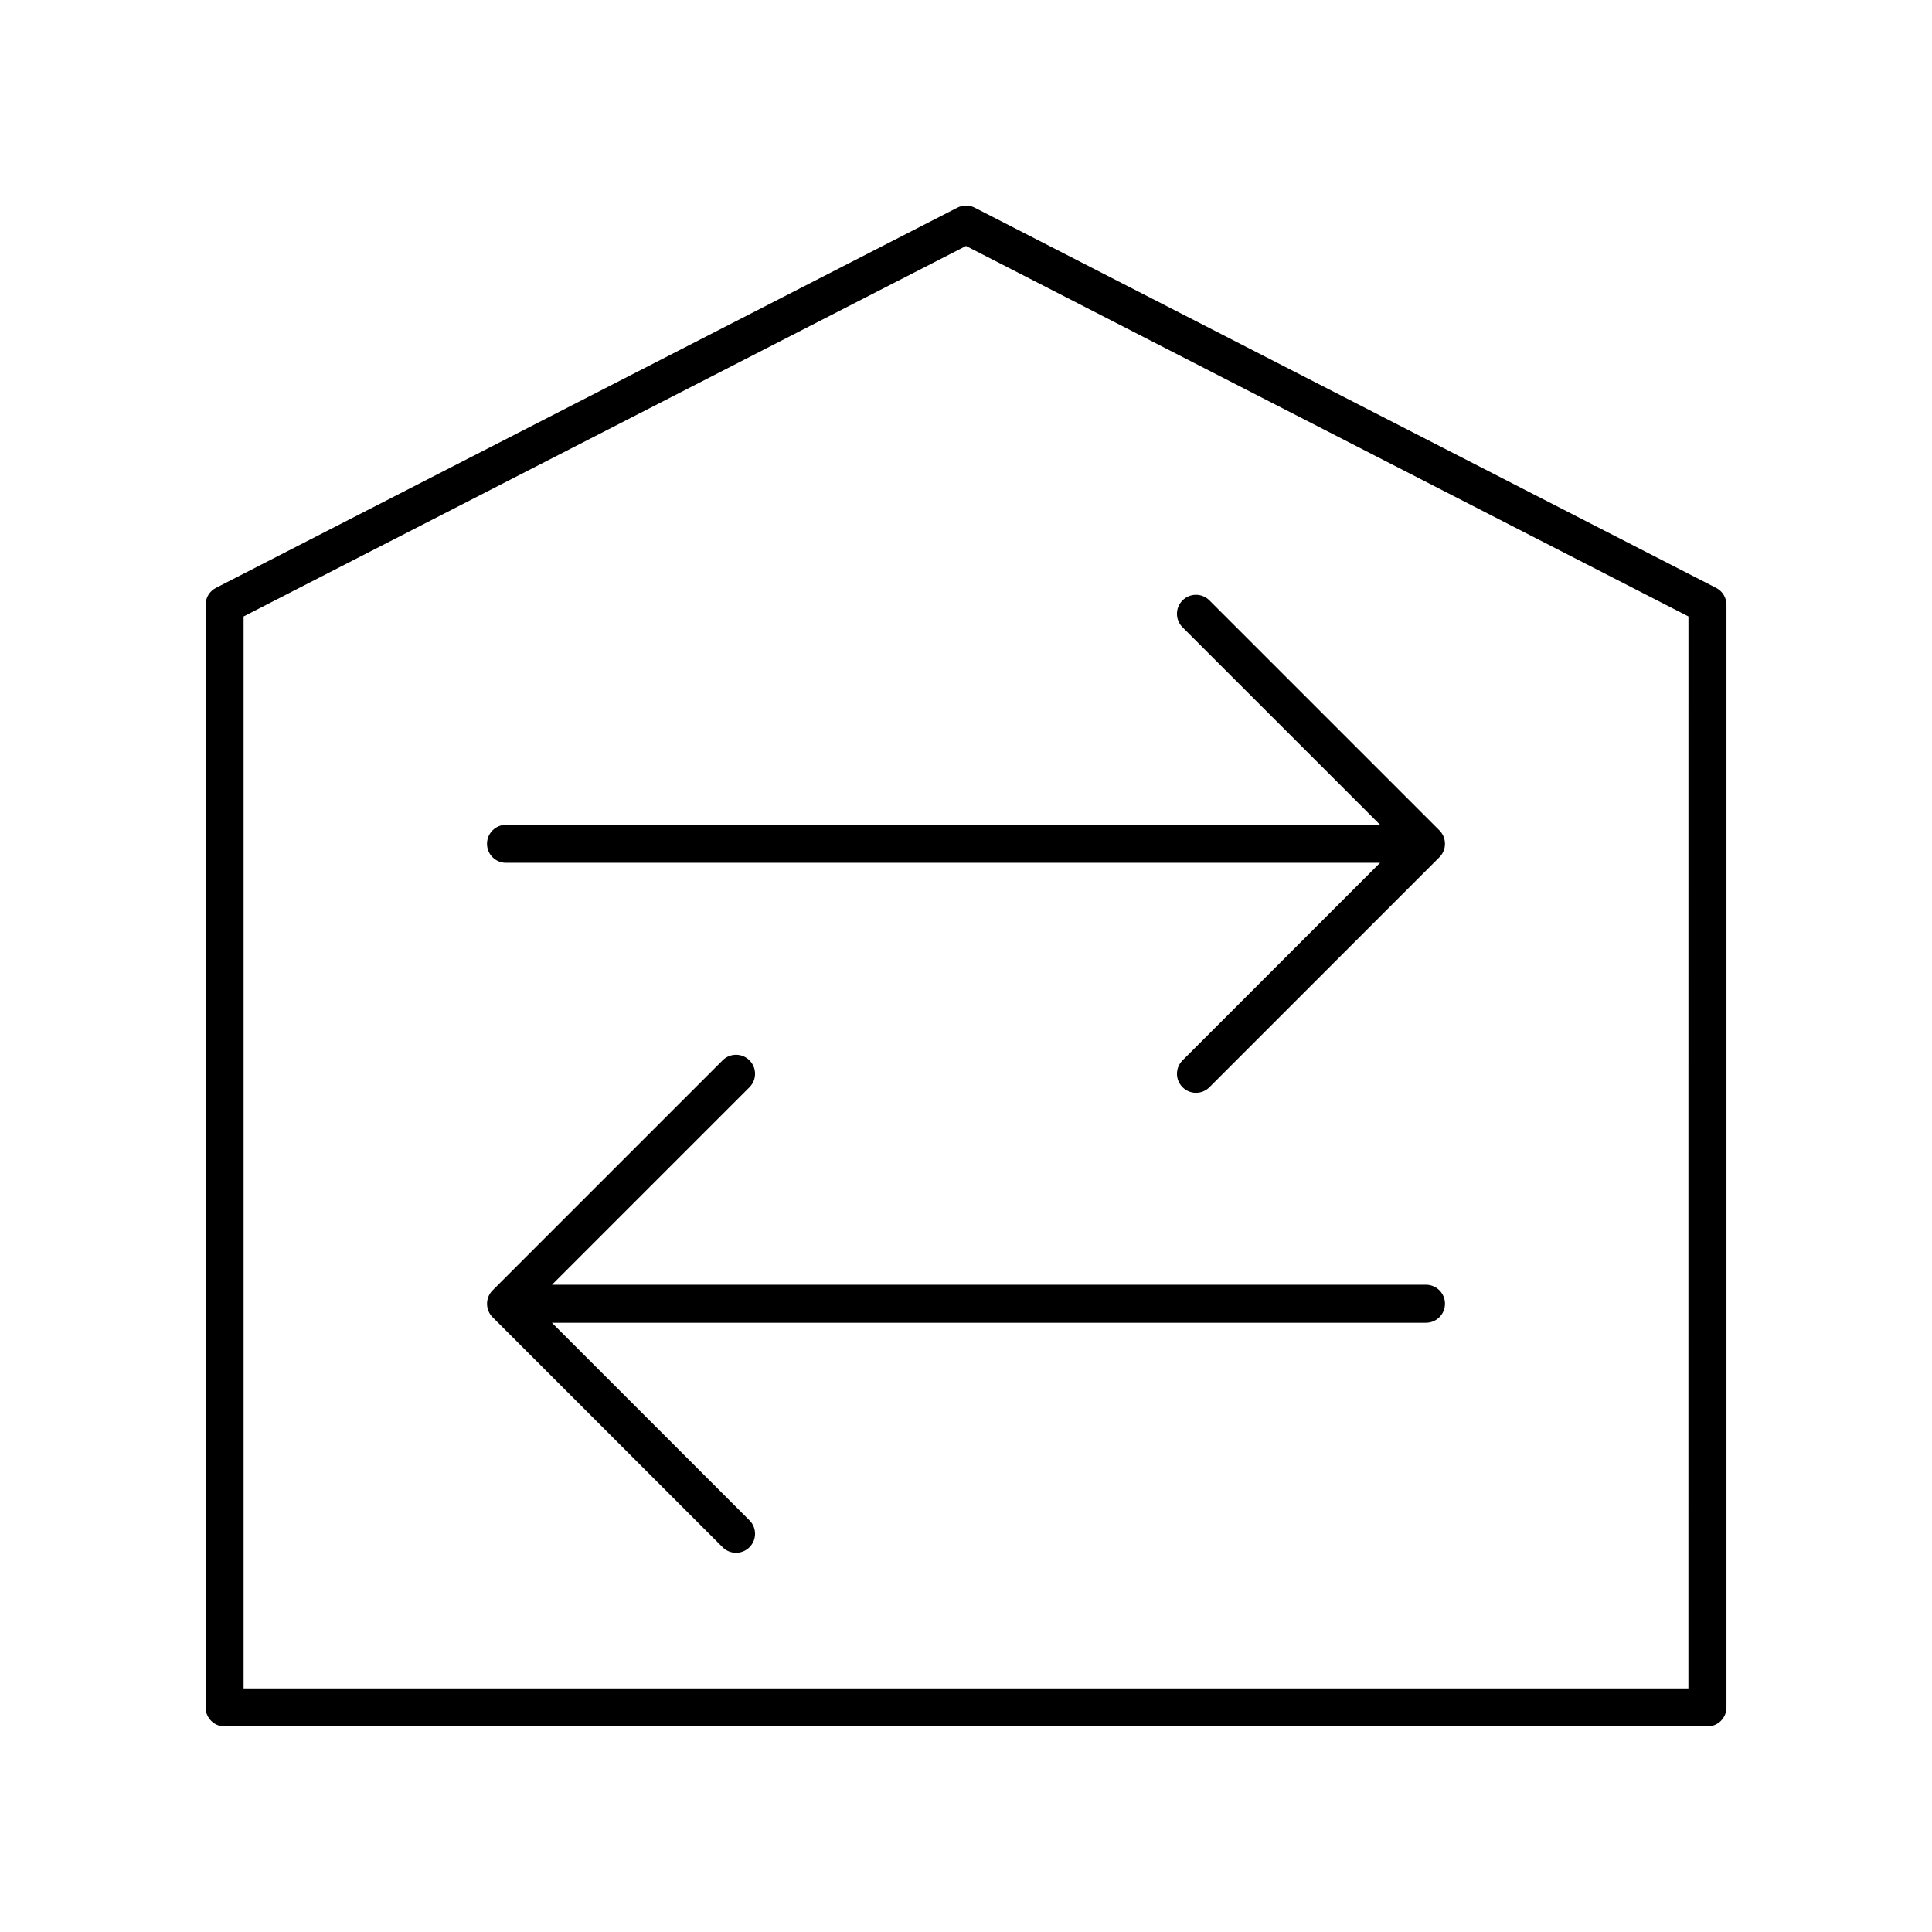
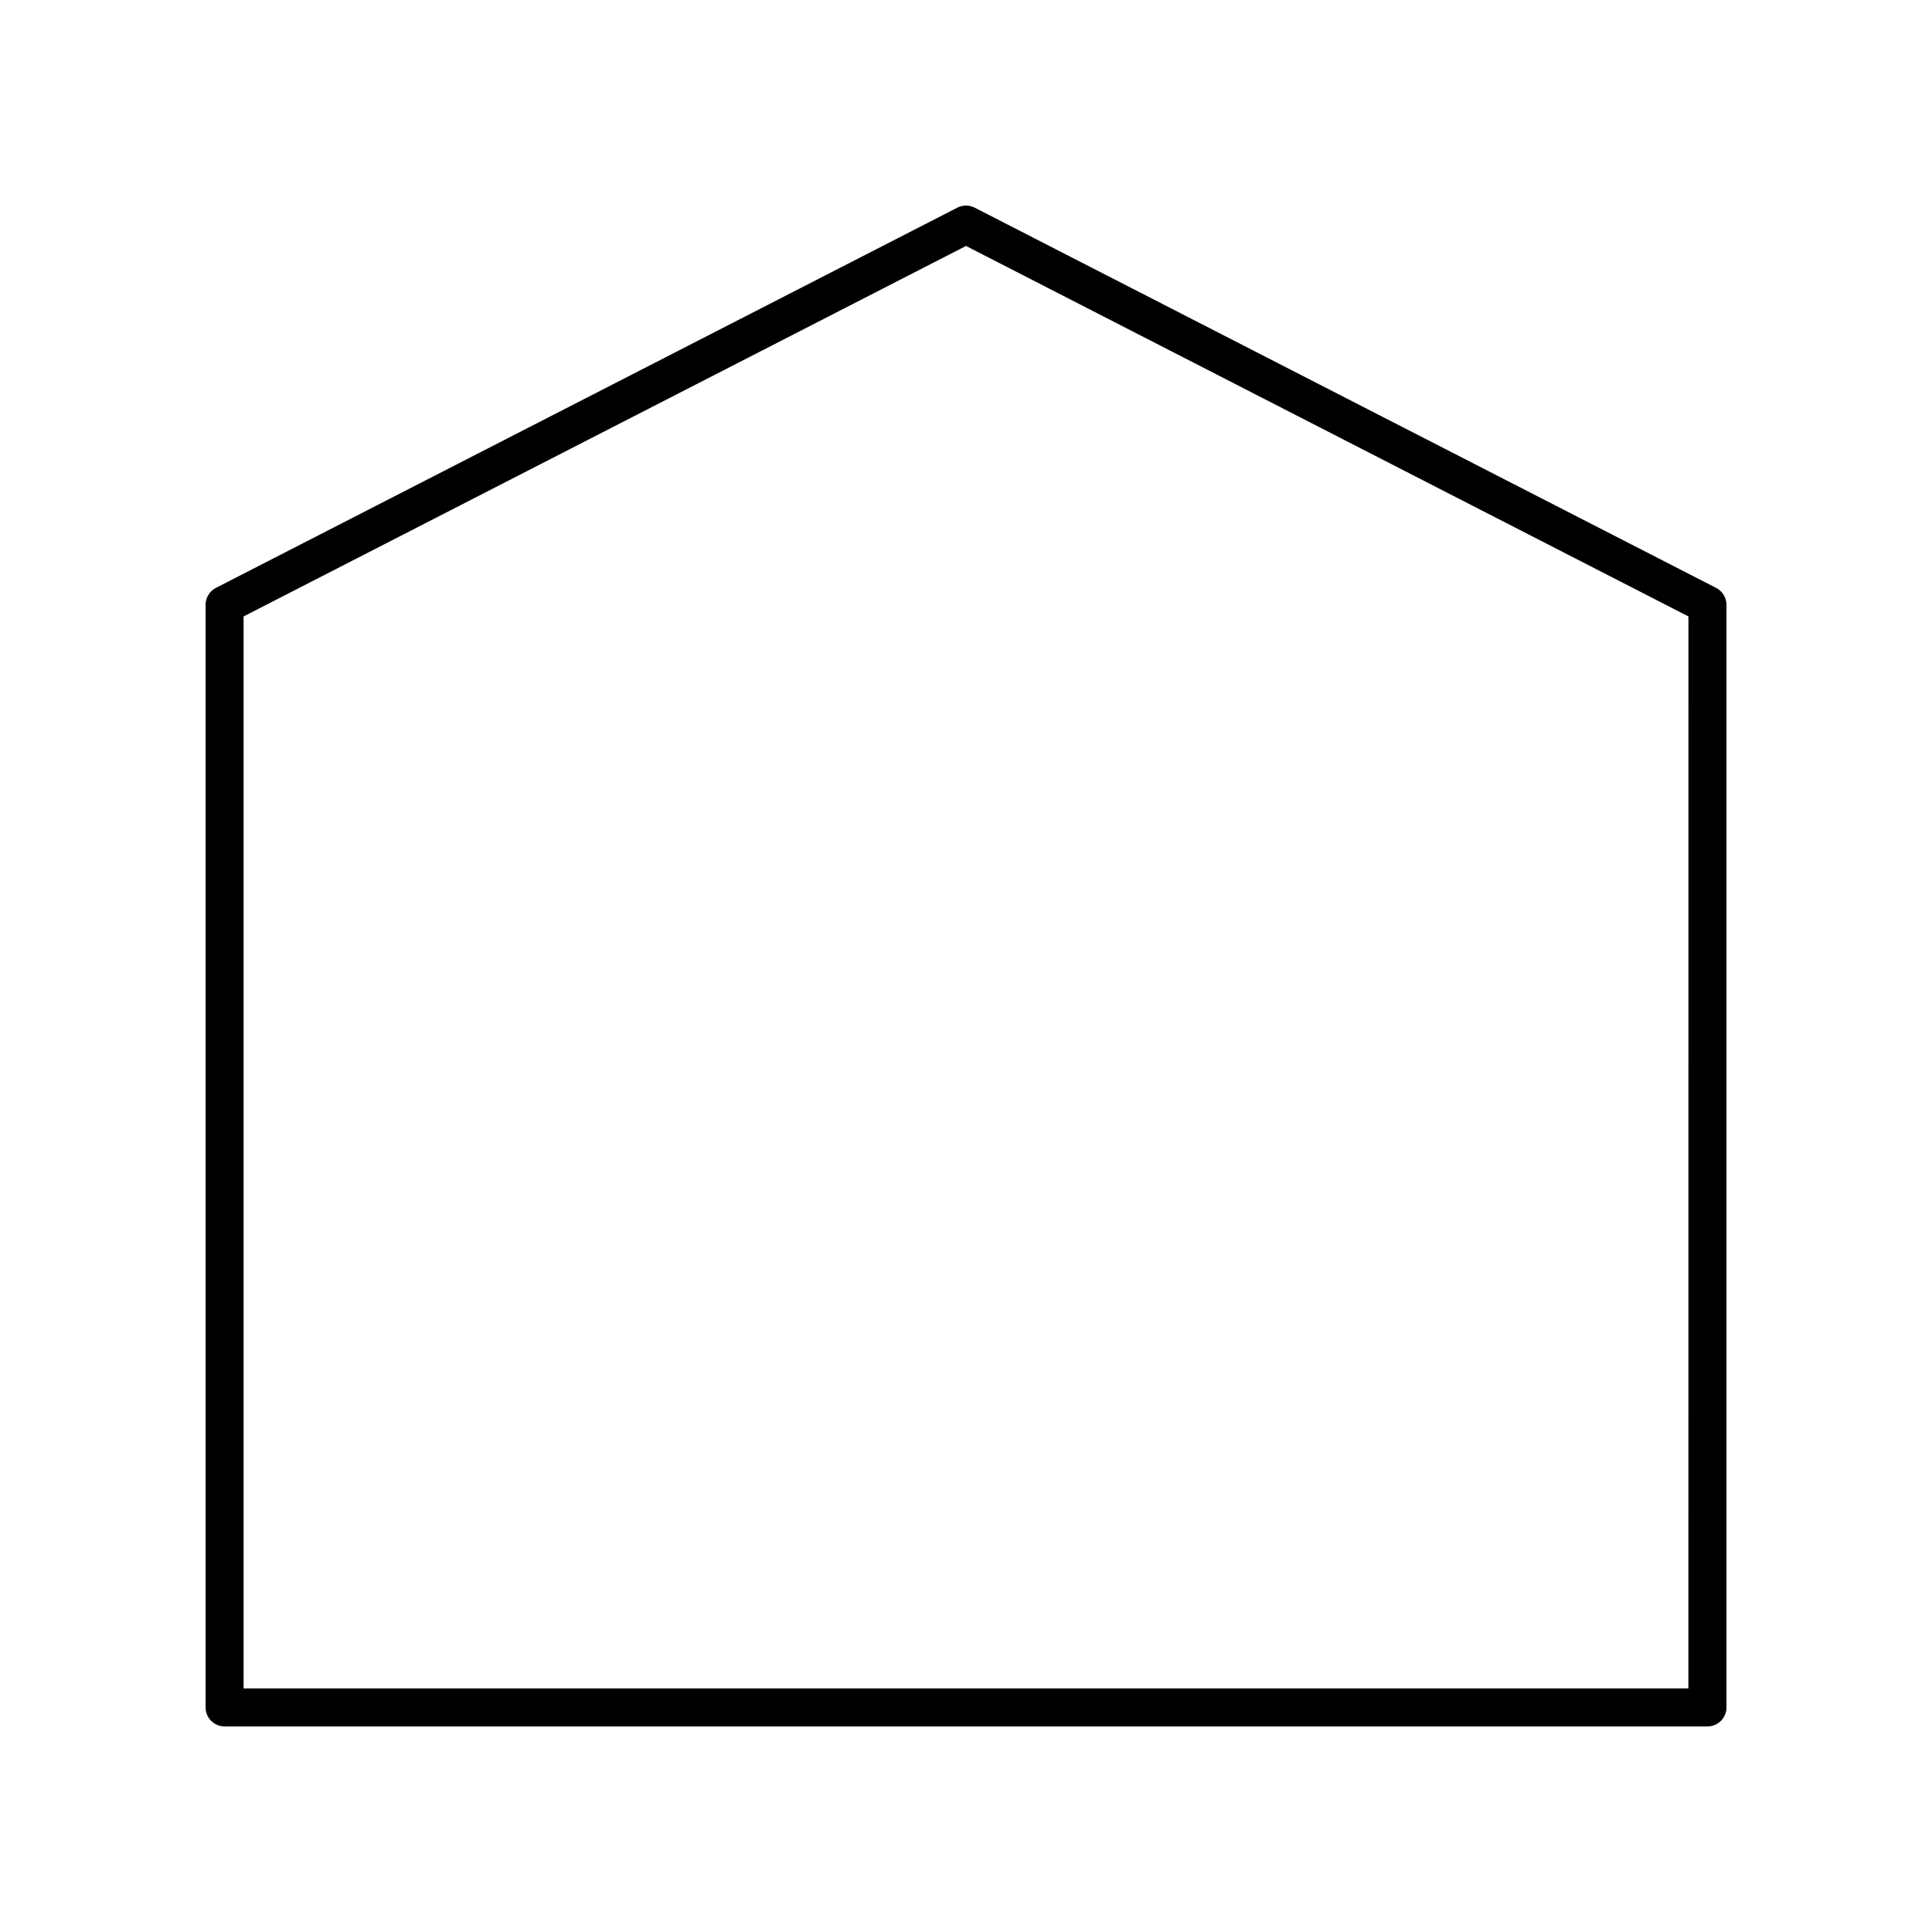
<svg xmlns="http://www.w3.org/2000/svg" fill="#000000" width="800px" height="800px" version="1.1" viewBox="144 144 512 512">
  <g>
    <path d="m598.78 299.79-196.48-100.76c-1.438-0.738-3.16-0.738-4.594 0l-196.48 100.76c-1.688 0.863-2.742 2.594-2.742 4.484v292.21c0 2.785 2.254 5.039 5.039 5.039h392.97c2.785 0 5.039-2.254 5.039-5.039v-292.21c-0.004-1.891-1.062-3.621-2.746-4.484zm-7.336 291.66h-382.89v-284.09l191.45-98.18 191.45 98.18z" />
-     <path d="m509.74 362.58h-231.64c-2.785 0-5.039 2.254-5.039 5.039 0 2.785 2.254 5.039 5.039 5.039h231.63l-52.344 52.344c-1.969 1.969-1.969 5.156 0 7.125 0.984 0.984 2.273 1.477 3.562 1.477 1.289 0 2.578-0.492 3.562-1.477l60.949-60.949c1.969-1.969 1.969-5.156 0-7.125l-60.953-60.949c-1.969-1.969-5.156-1.969-7.125 0s-1.969 5.156 0 7.125z" />
-     <path d="m521.9 484.47h-231.62l52.34-52.344c1.969-1.969 1.969-5.156 0-7.125s-5.156-1.969-7.125 0l-60.949 60.953c-1.969 1.969-1.969 5.156 0 7.125l60.949 60.949c0.984 0.984 2.273 1.477 3.562 1.477 1.289 0 2.578-0.492 3.562-1.477 1.969-1.969 1.969-5.156 0-7.125l-52.359-52.359h231.64c2.785 0 5.039-2.254 5.039-5.039-0.004-2.781-2.258-5.035-5.039-5.035z" />
  </g>
</svg>